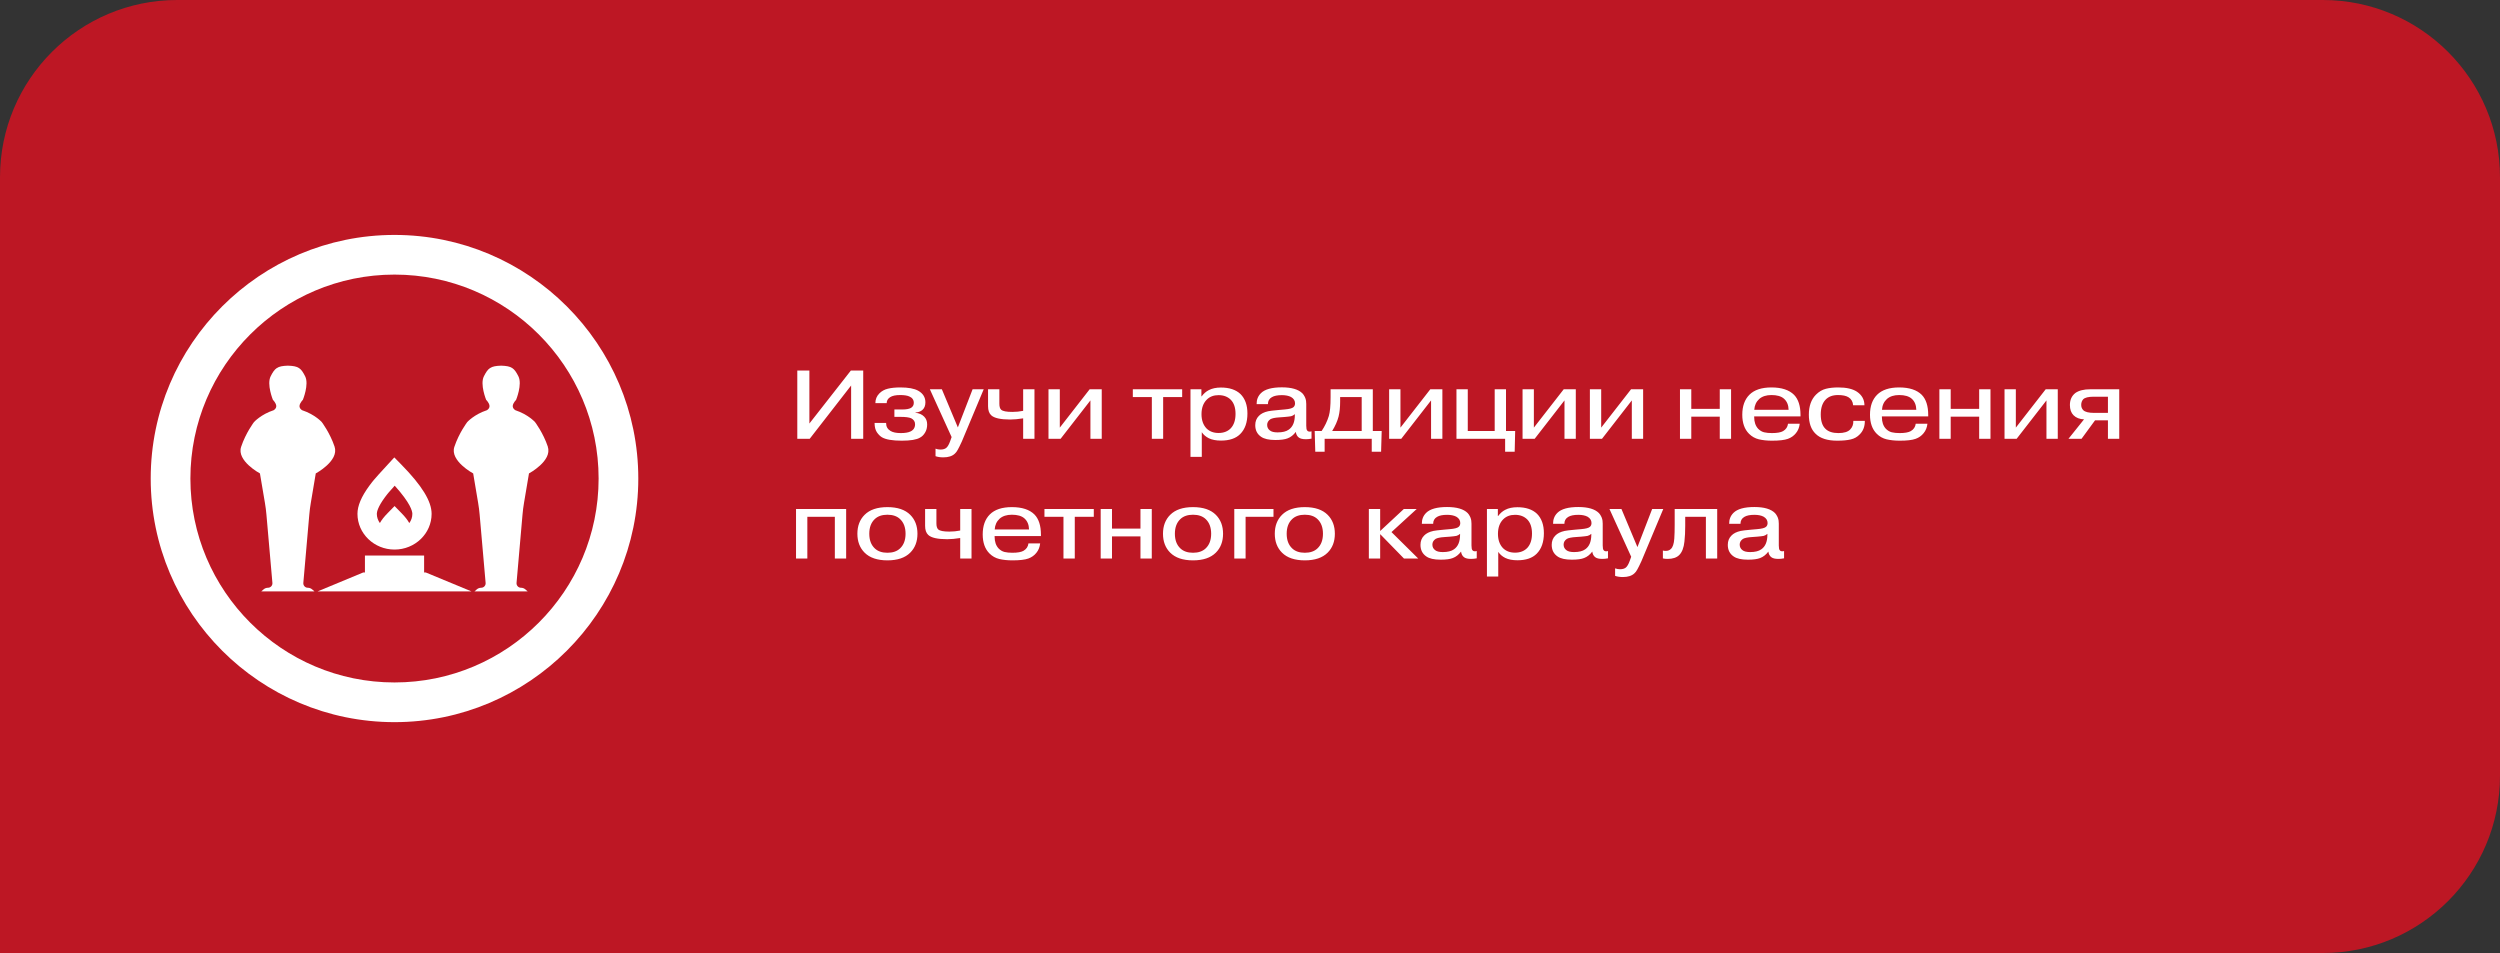
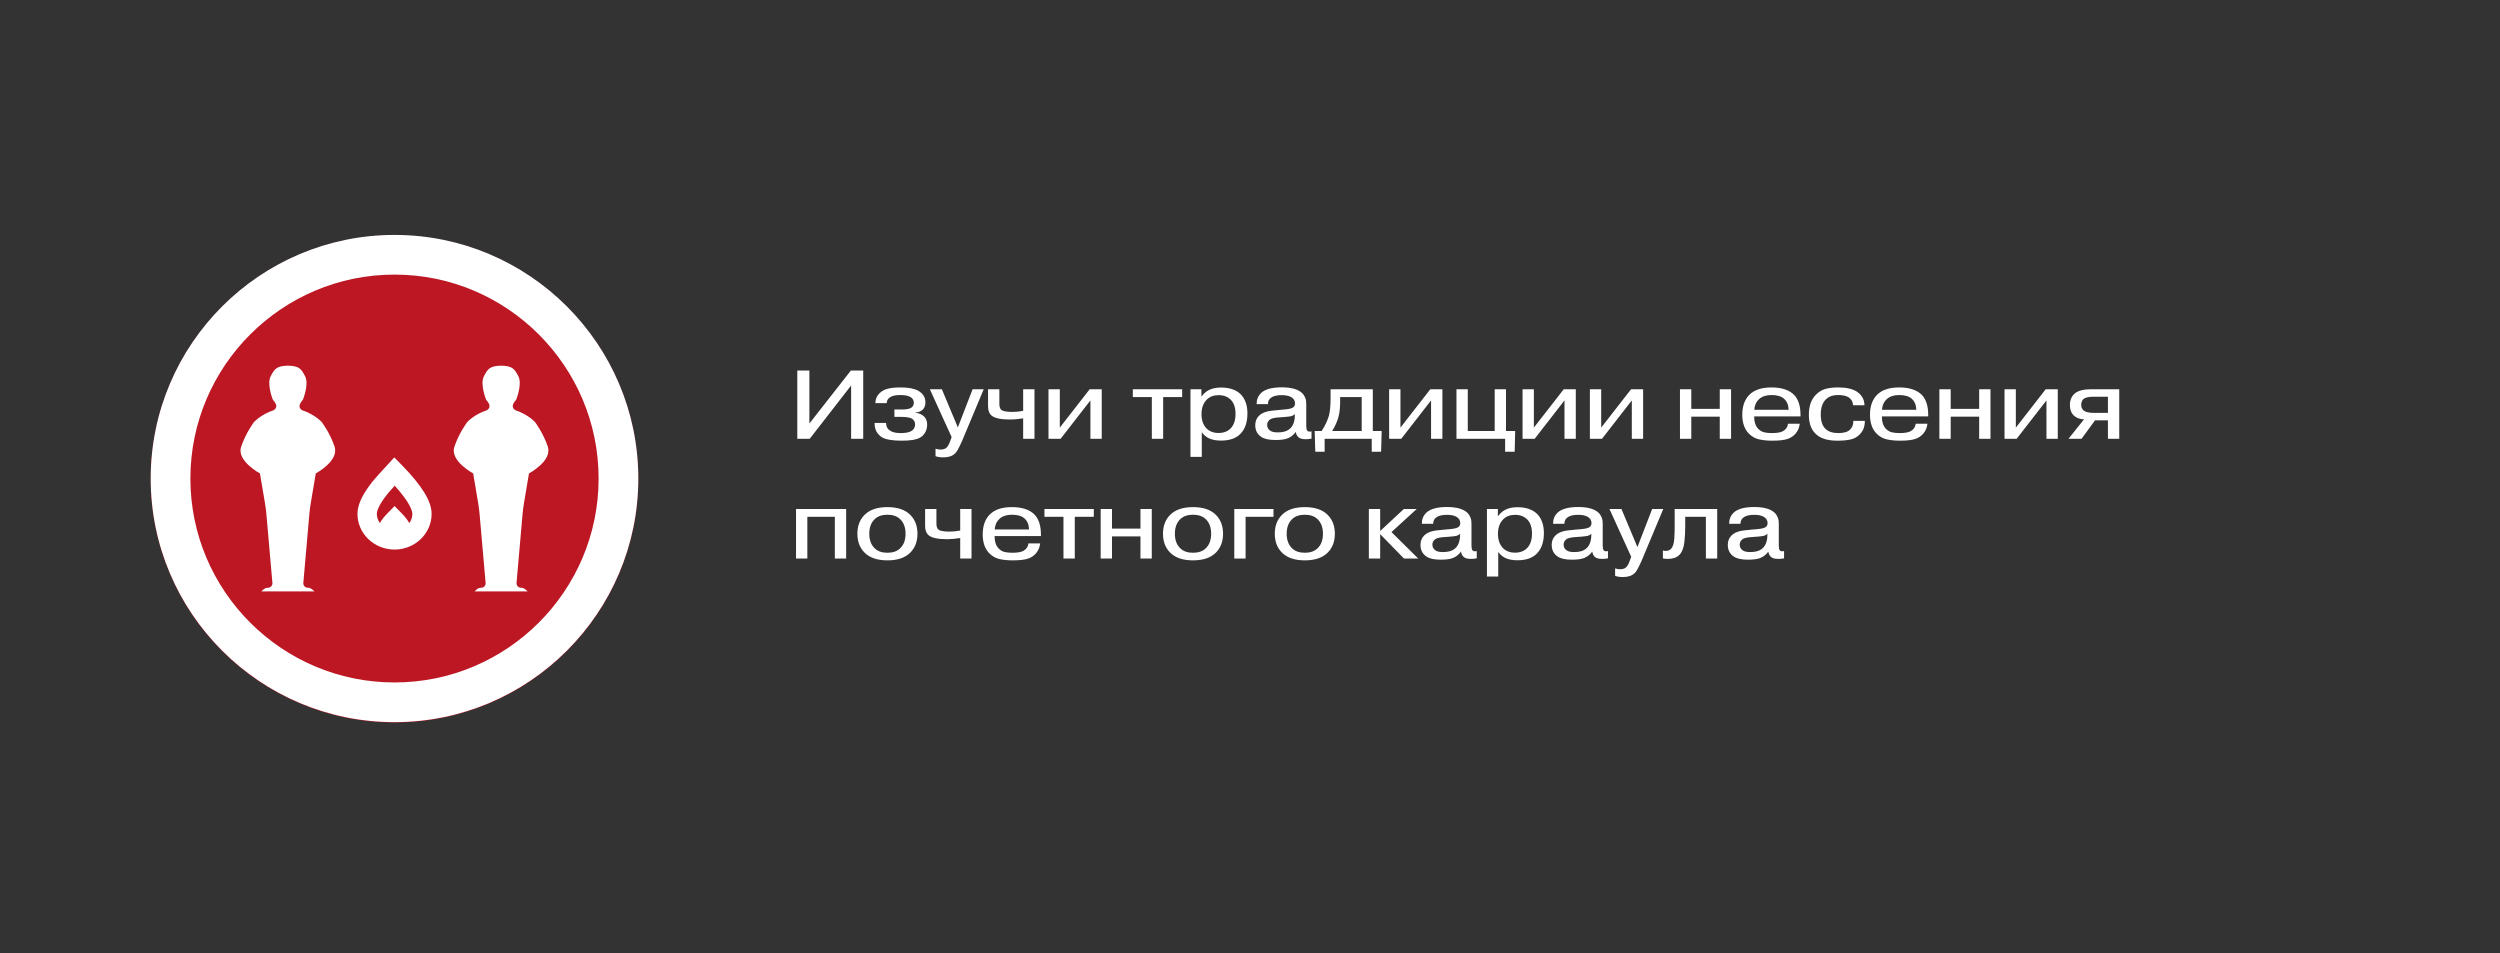
<svg xmlns="http://www.w3.org/2000/svg" width="564" height="215" viewBox="0 0 564 215" fill="none">
  <rect x="0" y="0" width="564" height="215" fill="#333333" stroke="none" />
-   <path d="M0 40C0 17.909 17.909 0 40 0H524C546.091 0 564 17.909 564 40V175C564 197.091 546.091 215 524 215H0V40Z" fill="#BD1724" />
  <path d="M182.598 95.546L191.948 83.6H194.742V99H192.014V86.966L182.664 99H179.87V83.6H182.598V95.546ZM197.309 95.414H199.905V95.458C199.905 96.235 200.235 96.822 200.895 97.218C201.423 97.541 202.193 97.702 203.205 97.702C204.159 97.702 204.885 97.585 205.383 97.35C206.087 97.027 206.439 96.477 206.439 95.7C206.439 95.113 206.146 94.666 205.559 94.358C205.061 94.153 204.298 94.05 203.271 94.05H201.775V92.378H203.579C204.445 92.378 205.09 92.261 205.515 92.026C205.941 91.762 206.153 91.381 206.153 90.882C206.153 90.207 205.809 89.723 205.119 89.43C204.65 89.225 203.968 89.122 203.073 89.122C202.061 89.122 201.306 89.283 200.807 89.606C200.294 89.943 200.037 90.391 200.037 90.948H197.485C197.485 90.083 197.786 89.349 198.387 88.748C198.915 88.22 199.553 87.868 200.301 87.692C201.064 87.501 202.01 87.406 203.139 87.406C204.899 87.406 206.227 87.648 207.121 88.132C208.221 88.748 208.771 89.628 208.771 90.772C208.771 91.52 208.544 92.092 208.089 92.488C207.679 92.84 207.158 93.031 206.527 93.06V93.126C207.334 93.199 207.987 93.485 208.485 93.984C208.94 94.439 209.167 95.025 209.167 95.744C209.167 96.477 209.006 97.101 208.683 97.614C208.375 98.127 207.994 98.501 207.539 98.736C206.777 99.191 205.413 99.418 203.447 99.418C201.321 99.418 199.825 99.161 198.959 98.648C198.549 98.399 198.167 98.017 197.815 97.504C197.478 96.976 197.309 96.301 197.309 95.48V95.414ZM211.055 102.916V101.222C211.422 101.354 211.788 101.42 212.155 101.42C212.742 101.42 213.189 101.288 213.497 101.024C213.805 100.76 214.091 100.261 214.355 99.528L214.685 98.604L209.779 87.824H212.485L216.093 96.426L219.415 87.824H221.923L216.995 99.594C216.584 100.489 216.276 101.112 216.071 101.464C215.88 101.831 215.66 102.124 215.411 102.344C214.824 102.901 213.959 103.18 212.815 103.18C212.14 103.18 211.554 103.092 211.055 102.916ZM222.904 87.824H225.456V91.08C225.456 91.74 225.595 92.195 225.874 92.444C226.241 92.767 227.077 92.928 228.382 92.928C229.218 92.928 230.032 92.847 230.824 92.686V87.824H233.376V99H230.824V94.38C229.724 94.556 228.749 94.644 227.898 94.644C225.713 94.644 224.283 94.321 223.608 93.676C223.139 93.236 222.904 92.554 222.904 91.63V87.824ZM239.091 96.47L245.823 87.824H248.551V99H245.999V90.332L239.267 99H236.539V87.824H239.091V96.47ZM259.855 89.584H255.565V87.824H266.697V89.584H262.407V99H259.855V89.584ZM268.572 87.824H271.036V89.408H271.102C271.557 88.792 272.085 88.33 272.686 88.022C273.434 87.626 274.351 87.428 275.436 87.428C277.343 87.428 278.817 87.919 279.858 88.902C280.9 89.943 281.42 91.403 281.42 93.28C281.42 95.289 280.878 96.837 279.792 97.922C278.81 98.905 277.365 99.396 275.458 99.396C274.344 99.396 273.427 99.22 272.708 98.868C272.034 98.531 271.506 98.076 271.124 97.504V103.07H268.572V87.824ZM274.908 89.144C273.808 89.144 272.921 89.481 272.246 90.156C271.454 90.948 271.058 92.041 271.058 93.434C271.058 94.783 271.432 95.854 272.18 96.646C272.87 97.335 273.779 97.68 274.908 97.68C276.067 97.68 276.991 97.321 277.68 96.602C278.384 95.839 278.736 94.761 278.736 93.368C278.736 91.989 278.384 90.933 277.68 90.2C276.976 89.496 276.052 89.144 274.908 89.144ZM292.117 93.632V93.434C291.853 93.669 291.574 93.823 291.281 93.896C290.988 93.955 290.496 94.013 289.807 94.072L288.597 94.16C287.644 94.219 286.976 94.358 286.595 94.578C286.111 94.915 285.869 95.341 285.869 95.854C285.869 96.382 286.074 96.8 286.485 97.108C286.837 97.401 287.416 97.548 288.223 97.548C289.323 97.548 290.159 97.343 290.731 96.932C291.655 96.301 292.117 95.201 292.117 93.632ZM286.045 91.168H283.493C283.478 90.185 283.801 89.364 284.461 88.704C285.341 87.824 286.918 87.384 289.191 87.384C291.376 87.384 292.924 87.839 293.833 88.748C293.936 88.851 294.024 88.961 294.097 89.078C294.185 89.195 294.258 89.32 294.317 89.452C294.376 89.569 294.427 89.679 294.471 89.782C294.515 89.87 294.552 89.987 294.581 90.134C294.61 90.281 294.632 90.391 294.647 90.464C294.662 90.537 294.669 90.655 294.669 90.816C294.684 90.977 294.691 91.08 294.691 91.124C294.691 91.168 294.691 91.278 294.691 91.454C294.691 91.63 294.691 91.725 294.691 91.74V96.052C294.691 96.624 294.764 96.983 294.911 97.13C295.028 97.291 295.219 97.372 295.483 97.372C295.659 97.372 295.791 97.35 295.879 97.306V98.956C295.454 99.044 295.028 99.088 294.603 99.088C293.87 99.088 293.342 98.963 293.019 98.714C292.638 98.435 292.41 98.01 292.337 97.438C291.809 98.142 291.193 98.626 290.489 98.89C289.873 99.139 288.949 99.264 287.717 99.264C286.265 99.264 285.194 99.022 284.505 98.538C283.625 97.937 283.185 97.064 283.185 95.92C283.185 95.069 283.456 94.373 283.999 93.83C284.468 93.331 285.172 92.979 286.111 92.774C286.434 92.701 287.24 92.605 288.531 92.488L289.785 92.378C290.856 92.29 291.53 92.114 291.809 91.85C292.044 91.645 292.161 91.359 292.161 90.992C292.161 90.391 291.86 89.914 291.259 89.562C290.716 89.283 290.027 89.144 289.191 89.144C288.194 89.144 287.438 89.298 286.925 89.606C286.338 89.943 286.045 90.464 286.045 91.168ZM307.198 89.584H302.336V90.596C302.336 91.916 302.218 93.038 301.984 93.962C301.72 95.003 301.236 96.096 300.532 97.24H307.198V89.584ZM296.594 97.24H298.156C298.874 96.169 299.417 95.04 299.784 93.852C300.048 92.957 300.18 91.542 300.18 89.606V87.824H309.706V97.24H311.708L311.576 101.904H309.464V99H298.838V101.904H296.726L296.594 97.24ZM315.941 96.47L322.673 87.824H325.401V99H322.849V90.332L316.117 99H313.389V87.824H315.941V96.47ZM331.13 97.24H337.202V87.824H339.754V97.24H341.822L341.712 101.904H339.556V99H328.578V87.824H331.13V97.24ZM346.04 96.47L352.772 87.824H355.5V99H352.948V90.332L346.216 99H343.488V87.824H346.04V96.47ZM361.23 96.47L367.962 87.824H370.69V99H368.138V90.332L361.406 99H358.678V87.824H361.23V96.47ZM381.554 94.006V99H379.002V87.824H381.554V92.246H387.978V87.824H390.53V99H387.978V94.006H381.554ZM403.377 95.59H406.017C405.929 96.426 405.643 97.137 405.159 97.724C404.69 98.311 404.089 98.736 403.355 99C402.593 99.279 401.397 99.418 399.769 99.418C398.655 99.418 397.665 99.315 396.799 99.11C395.949 98.905 395.208 98.487 394.577 97.856C393.565 96.844 393.059 95.414 393.059 93.566C393.059 91.63 393.595 90.127 394.665 89.056C395.765 87.956 397.423 87.406 399.637 87.406C401.925 87.406 403.627 87.963 404.741 89.078C405.709 90.075 406.193 91.586 406.193 93.61V93.94H395.743V94.072C395.743 95.201 396.044 96.089 396.645 96.734C397.056 97.145 397.503 97.409 397.987 97.526C398.471 97.643 399.058 97.702 399.747 97.702C400.906 97.702 401.742 97.555 402.255 97.262C402.915 96.881 403.289 96.323 403.377 95.59ZM395.765 92.444H403.509C403.48 91.359 403.128 90.523 402.453 89.936C401.837 89.393 400.899 89.122 399.637 89.122C398.479 89.122 397.562 89.415 396.887 90.002C396.198 90.633 395.824 91.447 395.765 92.444ZM420.617 91.432H418.065C418.006 90.625 417.662 90.024 417.031 89.628C416.503 89.291 415.711 89.122 414.655 89.122C413.452 89.122 412.521 89.467 411.861 90.156C411.128 90.919 410.761 92.033 410.761 93.5C410.761 94.996 411.12 96.081 411.839 96.756C412.484 97.387 413.452 97.702 414.743 97.702C416.004 97.702 416.892 97.431 417.405 96.888C417.904 96.375 418.138 95.729 418.109 94.952H420.705C420.72 96.199 420.338 97.211 419.561 97.988C419.004 98.575 418.329 98.956 417.537 99.132C416.76 99.323 415.74 99.418 414.479 99.418C412.264 99.418 410.636 98.897 409.595 97.856C408.583 96.888 408.077 95.451 408.077 93.544C408.077 91.608 408.612 90.105 409.683 89.034C410.358 88.359 411.098 87.919 411.905 87.714C412.712 87.509 413.643 87.406 414.699 87.406C416.532 87.406 417.933 87.721 418.901 88.352C420.045 89.115 420.617 90.141 420.617 91.432ZM432.188 95.59H434.828C434.74 96.426 434.454 97.137 433.97 97.724C433.5 98.311 432.899 98.736 432.166 99C431.403 99.279 430.208 99.418 428.58 99.418C427.465 99.418 426.475 99.315 425.61 99.11C424.759 98.905 424.018 98.487 423.388 97.856C422.376 96.844 421.87 95.414 421.87 93.566C421.87 91.63 422.405 90.127 423.476 89.056C424.576 87.956 426.233 87.406 428.448 87.406C430.736 87.406 432.437 87.963 433.552 89.078C434.52 90.075 435.004 91.586 435.004 93.61V93.94H424.554V94.072C424.554 95.201 424.854 96.089 425.456 96.734C425.866 97.145 426.314 97.409 426.798 97.526C427.282 97.643 427.868 97.702 428.558 97.702C429.716 97.702 430.552 97.555 431.066 97.262C431.726 96.881 432.1 96.323 432.188 95.59ZM424.576 92.444H432.32C432.29 91.359 431.938 90.523 431.264 89.936C430.648 89.393 429.709 89.122 428.448 89.122C427.289 89.122 426.372 89.415 425.698 90.002C425.008 90.633 424.634 91.447 424.576 92.444ZM440.077 94.006V99H437.525V87.824H440.077V92.246H446.501V87.824H449.053V99H446.501V94.006H440.077ZM454.773 96.47L461.505 87.824H464.233V99H461.681V90.332L454.949 99H452.221V87.824H454.773V96.47ZM475.55 89.496H472.338C471.136 89.496 470.344 89.694 469.962 90.09C469.669 90.427 469.522 90.845 469.522 91.344C469.522 91.828 469.676 92.224 469.984 92.532C470.395 92.943 471.216 93.148 472.448 93.148H475.55V89.496ZM472.646 94.82L469.588 99H466.64L470.16 94.6C469.163 94.571 468.371 94.263 467.784 93.676C467.242 93.133 466.97 92.363 466.97 91.366C466.97 90.207 467.381 89.305 468.202 88.66C468.994 88.103 470.102 87.824 471.524 87.824H478.102V99H475.55V94.82H472.646ZM182.136 116.584V126H179.584V114.824H190.892V126H188.34V116.584H182.136ZM205.35 116.144C206.436 117.229 206.978 118.652 206.978 120.412C206.978 122.172 206.436 123.595 205.35 124.68C204.192 125.839 202.476 126.418 200.202 126.418C197.929 126.418 196.213 125.839 195.054 124.68C193.969 123.595 193.426 122.172 193.426 120.412C193.426 118.652 193.969 117.229 195.054 116.144C196.213 114.985 197.929 114.406 200.202 114.406C202.476 114.406 204.192 114.985 205.35 116.144ZM203.062 117.112C202.373 116.452 201.42 116.122 200.202 116.122C198.985 116.122 198.032 116.452 197.342 117.112C196.521 117.889 196.11 118.989 196.11 120.412C196.11 121.835 196.521 122.935 197.342 123.712C198.032 124.372 198.985 124.702 200.202 124.702C201.42 124.702 202.373 124.372 203.062 123.712C203.884 122.935 204.294 121.835 204.294 120.412C204.294 118.989 203.884 117.889 203.062 117.112ZM208.703 114.824H211.255V118.08C211.255 118.74 211.394 119.195 211.673 119.444C212.04 119.767 212.876 119.928 214.181 119.928C215.017 119.928 215.831 119.847 216.623 119.686V114.824H219.175V126H216.623V121.38C215.523 121.556 214.548 121.644 213.697 121.644C211.512 121.644 210.082 121.321 209.407 120.676C208.938 120.236 208.703 119.554 208.703 118.63V114.824ZM232.018 122.59H234.658C234.57 123.426 234.284 124.137 233.8 124.724C233.331 125.311 232.729 125.736 231.996 126C231.233 126.279 230.038 126.418 228.41 126.418C227.295 126.418 226.305 126.315 225.44 126.11C224.589 125.905 223.849 125.487 223.218 124.856C222.206 123.844 221.7 122.414 221.7 120.566C221.7 118.63 222.235 117.127 223.306 116.056C224.406 114.956 226.063 114.406 228.278 114.406C230.566 114.406 232.267 114.963 233.382 116.078C234.35 117.075 234.834 118.586 234.834 120.61V120.94H224.384V121.072C224.384 122.201 224.685 123.089 225.286 123.734C225.697 124.145 226.144 124.409 226.628 124.526C227.112 124.643 227.699 124.702 228.388 124.702C229.547 124.702 230.383 124.555 230.896 124.262C231.556 123.881 231.93 123.323 232.018 122.59ZM224.406 119.444H232.15C232.121 118.359 231.769 117.523 231.094 116.936C230.478 116.393 229.539 116.122 228.278 116.122C227.119 116.122 226.203 116.415 225.528 117.002C224.839 117.633 224.465 118.447 224.406 119.444ZM239.918 116.584H235.628V114.824H246.76V116.584H242.47V126H239.918V116.584ZM250.865 121.006V126H248.313V114.824H250.865V119.246H257.289V114.824H259.841V126H257.289V121.006H250.865ZM274.294 116.144C275.379 117.229 275.922 118.652 275.922 120.412C275.922 122.172 275.379 123.595 274.294 124.68C273.135 125.839 271.419 126.418 269.146 126.418C266.872 126.418 265.156 125.839 263.998 124.68C262.912 123.595 262.37 122.172 262.37 120.412C262.37 118.652 262.912 117.229 263.998 116.144C265.156 114.985 266.872 114.406 269.146 114.406C271.419 114.406 273.135 114.985 274.294 116.144ZM272.006 117.112C271.316 116.452 270.363 116.122 269.146 116.122C267.928 116.122 266.975 116.452 266.286 117.112C265.464 117.889 265.054 118.989 265.054 120.412C265.054 121.835 265.464 122.935 266.286 123.712C266.975 124.372 267.928 124.702 269.146 124.702C270.363 124.702 271.316 124.372 272.006 123.712C272.827 122.935 273.238 121.835 273.238 120.412C273.238 118.989 272.827 117.889 272.006 117.112ZM281.007 116.584V126H278.455V114.824H287.299V116.584H281.007ZM299.516 116.144C300.602 117.229 301.144 118.652 301.144 120.412C301.144 122.172 300.602 123.595 299.516 124.68C298.358 125.839 296.642 126.418 294.368 126.418C292.095 126.418 290.379 125.839 289.22 124.68C288.135 123.595 287.592 122.172 287.592 120.412C287.592 118.652 288.135 117.229 289.22 116.144C290.379 114.985 292.095 114.406 294.368 114.406C296.642 114.406 298.358 114.985 299.516 116.144ZM297.228 117.112C296.539 116.452 295.586 116.122 294.368 116.122C293.151 116.122 292.198 116.452 291.508 117.112C290.687 117.889 290.276 118.989 290.276 120.412C290.276 121.835 290.687 122.935 291.508 123.712C292.198 124.372 293.151 124.702 294.368 124.702C295.586 124.702 296.539 124.372 297.228 123.712C298.05 122.935 298.46 121.835 298.46 120.412C298.46 118.989 298.05 117.889 297.228 117.112ZM311.365 119.796L316.711 114.824H319.615L313.917 120.038L319.945 126H316.733L311.365 120.5V126H308.813V114.824H311.365V119.796ZM329.392 120.632V120.434C329.128 120.669 328.85 120.823 328.556 120.896C328.263 120.955 327.772 121.013 327.082 121.072L325.872 121.16C324.919 121.219 324.252 121.358 323.87 121.578C323.386 121.915 323.144 122.341 323.144 122.854C323.144 123.382 323.35 123.8 323.76 124.108C324.112 124.401 324.692 124.548 325.498 124.548C326.598 124.548 327.434 124.343 328.006 123.932C328.93 123.301 329.392 122.201 329.392 120.632ZM323.32 118.168H320.768C320.754 117.185 321.076 116.364 321.736 115.704C322.616 114.824 324.193 114.384 326.466 114.384C328.652 114.384 330.199 114.839 331.108 115.748C331.211 115.851 331.299 115.961 331.372 116.078C331.46 116.195 331.534 116.32 331.592 116.452C331.651 116.569 331.702 116.679 331.746 116.782C331.79 116.87 331.827 116.987 331.856 117.134C331.886 117.281 331.908 117.391 331.922 117.464C331.937 117.537 331.944 117.655 331.944 117.816C331.959 117.977 331.966 118.08 331.966 118.124C331.966 118.168 331.966 118.278 331.966 118.454C331.966 118.63 331.966 118.725 331.966 118.74V123.052C331.966 123.624 332.04 123.983 332.186 124.13C332.304 124.291 332.494 124.372 332.758 124.372C332.934 124.372 333.066 124.35 333.154 124.306V125.956C332.729 126.044 332.304 126.088 331.878 126.088C331.145 126.088 330.617 125.963 330.294 125.714C329.913 125.435 329.686 125.01 329.612 124.438C329.084 125.142 328.468 125.626 327.764 125.89C327.148 126.139 326.224 126.264 324.992 126.264C323.54 126.264 322.47 126.022 321.78 125.538C320.9 124.937 320.46 124.064 320.46 122.92C320.46 122.069 320.732 121.373 321.274 120.83C321.744 120.331 322.448 119.979 323.386 119.774C323.709 119.701 324.516 119.605 325.806 119.488L327.06 119.378C328.131 119.29 328.806 119.114 329.084 118.85C329.319 118.645 329.436 118.359 329.436 117.992C329.436 117.391 329.136 116.914 328.534 116.562C327.992 116.283 327.302 116.144 326.466 116.144C325.469 116.144 324.714 116.298 324.2 116.606C323.614 116.943 323.32 117.464 323.32 118.168ZM335.453 114.824H337.917V116.408H337.983C338.438 115.792 338.966 115.33 339.567 115.022C340.315 114.626 341.232 114.428 342.317 114.428C344.224 114.428 345.698 114.919 346.739 115.902C347.78 116.943 348.301 118.403 348.301 120.28C348.301 122.289 347.758 123.837 346.673 124.922C345.69 125.905 344.246 126.396 342.339 126.396C341.224 126.396 340.308 126.22 339.589 125.868C338.914 125.531 338.386 125.076 338.005 124.504V130.07H335.453V114.824ZM341.789 116.144C340.689 116.144 339.802 116.481 339.127 117.156C338.335 117.948 337.939 119.041 337.939 120.434C337.939 121.783 338.313 122.854 339.061 123.646C339.75 124.335 340.66 124.68 341.789 124.68C342.948 124.68 343.872 124.321 344.561 123.602C345.265 122.839 345.617 121.761 345.617 120.368C345.617 118.989 345.265 117.933 344.561 117.2C343.857 116.496 342.933 116.144 341.789 116.144ZM358.998 120.632V120.434C358.734 120.669 358.455 120.823 358.162 120.896C357.869 120.955 357.377 121.013 356.688 121.072L355.478 121.16C354.525 121.219 353.857 121.358 353.476 121.578C352.992 121.915 352.75 122.341 352.75 122.854C352.75 123.382 352.955 123.8 353.366 124.108C353.718 124.401 354.297 124.548 355.104 124.548C356.204 124.548 357.04 124.343 357.612 123.932C358.536 123.301 358.998 122.201 358.998 120.632ZM352.926 118.168H350.374C350.359 117.185 350.682 116.364 351.342 115.704C352.222 114.824 353.799 114.384 356.072 114.384C358.257 114.384 359.805 114.839 360.714 115.748C360.817 115.851 360.905 115.961 360.978 116.078C361.066 116.195 361.139 116.32 361.198 116.452C361.257 116.569 361.308 116.679 361.352 116.782C361.396 116.87 361.433 116.987 361.462 117.134C361.491 117.281 361.513 117.391 361.528 117.464C361.543 117.537 361.55 117.655 361.55 117.816C361.565 117.977 361.572 118.08 361.572 118.124C361.572 118.168 361.572 118.278 361.572 118.454C361.572 118.63 361.572 118.725 361.572 118.74V123.052C361.572 123.624 361.645 123.983 361.792 124.13C361.909 124.291 362.1 124.372 362.364 124.372C362.54 124.372 362.672 124.35 362.76 124.306V125.956C362.335 126.044 361.909 126.088 361.484 126.088C360.751 126.088 360.223 125.963 359.9 125.714C359.519 125.435 359.291 125.01 359.218 124.438C358.69 125.142 358.074 125.626 357.37 125.89C356.754 126.139 355.83 126.264 354.598 126.264C353.146 126.264 352.075 126.022 351.386 125.538C350.506 124.937 350.066 124.064 350.066 122.92C350.066 122.069 350.337 121.373 350.88 120.83C351.349 120.331 352.053 119.979 352.992 119.774C353.315 119.701 354.121 119.605 355.412 119.488L356.666 119.378C357.737 119.29 358.411 119.114 358.69 118.85C358.925 118.645 359.042 118.359 359.042 117.992C359.042 117.391 358.741 116.914 358.14 116.562C357.597 116.283 356.908 116.144 356.072 116.144C355.075 116.144 354.319 116.298 353.806 116.606C353.219 116.943 352.926 117.464 352.926 118.168ZM364.368 129.916V128.222C364.734 128.354 365.101 128.42 365.468 128.42C366.054 128.42 366.502 128.288 366.81 128.024C367.118 127.76 367.404 127.261 367.668 126.528L367.998 125.604L363.092 114.824H365.798L369.405 123.426L372.728 114.824H375.236L370.308 126.594C369.897 127.489 369.589 128.112 369.384 128.464C369.193 128.831 368.973 129.124 368.724 129.344C368.137 129.901 367.272 130.18 366.128 130.18C365.453 130.18 364.866 130.092 364.368 129.916ZM375.147 125.978V124.196C375.309 124.255 375.521 124.284 375.785 124.284C376.269 124.284 376.658 124.137 376.951 123.844C377.377 123.463 377.633 122.685 377.721 121.512C377.78 120.676 377.809 119.613 377.809 118.322V114.824H387.401V126H384.849V116.584H380.185V118.63C380.185 119.935 380.127 121.116 380.009 122.172C379.863 123.565 379.474 124.577 378.843 125.208C378.257 125.795 377.384 126.088 376.225 126.088C375.8 126.088 375.441 126.051 375.147 125.978ZM398.723 120.632V120.434C398.459 120.669 398.18 120.823 397.887 120.896C397.593 120.955 397.102 121.013 396.413 121.072L395.203 121.16C394.249 121.219 393.582 121.358 393.201 121.578C392.717 121.915 392.475 122.341 392.475 122.854C392.475 123.382 392.68 123.8 393.091 124.108C393.443 124.401 394.022 124.548 394.829 124.548C395.929 124.548 396.765 124.343 397.337 123.932C398.261 123.301 398.723 122.201 398.723 120.632ZM392.651 118.168H390.099C390.084 117.185 390.407 116.364 391.067 115.704C391.947 114.824 393.523 114.384 395.797 114.384C397.982 114.384 399.529 114.839 400.439 115.748C400.541 115.851 400.629 115.961 400.703 116.078C400.791 116.195 400.864 116.32 400.923 116.452C400.981 116.569 401.033 116.679 401.077 116.782C401.121 116.87 401.157 116.987 401.187 117.134C401.216 117.281 401.238 117.391 401.253 117.464C401.267 117.537 401.275 117.655 401.275 117.816C401.289 117.977 401.297 118.08 401.297 118.124C401.297 118.168 401.297 118.278 401.297 118.454C401.297 118.63 401.297 118.725 401.297 118.74V123.052C401.297 123.624 401.37 123.983 401.517 124.13C401.634 124.291 401.825 124.372 402.089 124.372C402.265 124.372 402.397 124.35 402.485 124.306V125.956C402.059 126.044 401.634 126.088 401.209 126.088C400.475 126.088 399.947 125.963 399.625 125.714C399.243 125.435 399.016 125.01 398.943 124.438C398.415 125.142 397.799 125.626 397.095 125.89C396.479 126.139 395.555 126.264 394.323 126.264C392.871 126.264 391.8 126.022 391.111 125.538C390.231 124.937 389.791 124.064 389.791 122.92C389.791 122.069 390.062 121.373 390.605 120.83C391.074 120.331 391.778 119.979 392.717 119.774C393.039 119.701 393.846 119.605 395.137 119.488L396.391 119.378C397.461 119.29 398.136 119.114 398.415 118.85C398.649 118.645 398.767 118.359 398.767 117.992C398.767 117.391 398.466 116.914 397.865 116.562C397.322 116.283 396.633 116.144 395.797 116.144C394.799 116.144 394.044 116.298 393.531 116.606C392.944 116.943 392.651 117.464 392.651 118.168Z" fill="white" />
  <path d="M89 163C58.672 163 34 138.347 34 108.042C34 77.737 58.672 53.083 89 53.083C119.328 53.083 144 77.737 144 108.042C144 138.347 119.328 163 89 163Z" fill="#BD1724" />
  <path d="M89 162.917C58.672 162.917 34 138.264 34 107.958C34 77.653 58.672 53 89 53C119.328 53 144 77.653 144 107.958C144 138.264 119.328 162.917 89 162.917ZM89 61.948C63.615 61.948 42.954 82.585 42.954 107.958C42.954 133.331 63.608 153.962 89 153.962C114.392 153.962 135.046 133.324 135.046 107.958C135.046 82.593 114.392 61.948 89 61.948Z" fill="white" />
  <path d="M90.562 104.829L88.954 103.193L87.4 104.883C85.793 106.625 84.784 107.739 84.329 108.292C84.185 108.466 84.049 108.625 83.928 108.784C83.708 109.065 83.503 109.33 83.313 109.595C81.516 112.05 80.644 114.118 80.644 115.921C80.644 120.368 84.398 123.982 89.007 123.982C93.617 123.982 97.371 120.368 97.371 115.921C97.371 113.095 95.21 109.572 90.569 104.837M92.329 117.997C91.957 117.315 91.381 116.58 90.569 115.754L89.015 114.163L87.461 115.754C86.65 116.58 86.073 117.315 85.702 117.997C85.27 117.406 85.012 116.694 85.012 115.921C85.012 115.542 85.186 114.429 86.847 112.171C87.013 111.944 87.188 111.709 87.37 111.489C87.461 111.368 87.575 111.239 87.696 111.095C87.878 110.875 88.264 110.436 89.045 109.572C92.601 113.512 93.026 115.307 93.026 115.929C93.026 116.694 92.776 117.406 92.336 118.005" fill="white" />
-   <path d="M96.059 129.149H95.68V125.323H82.328V129.149H81.941L71.66 133.415H106.348L96.059 129.149Z" fill="white" />
  <path d="M75.497 100.806C74.443 97.647 72.593 95.223 72.593 95.223C72.593 95.223 71.062 93.503 68.15 92.541C68.15 92.541 67.498 92.177 67.574 91.518C67.657 90.866 68.325 90.207 68.325 90.207C68.325 90.207 69.765 86.715 68.84 84.889C67.915 83.07 67.369 82.563 64.958 82.495H64.951C64.951 82.495 64.951 82.495 64.943 82.495C62.532 82.563 61.986 83.07 61.061 84.889C60.136 86.707 61.569 90.207 61.569 90.207C61.569 90.207 62.236 90.859 62.32 91.518C62.403 92.169 61.743 92.541 61.743 92.541C58.84 93.495 57.3 95.223 57.3 95.223C57.3 95.223 55.45 97.647 54.397 100.806C53.343 103.966 58.642 106.807 58.642 106.807L59.764 113.428C59.916 114.315 60.03 115.201 60.106 116.088L61.455 131.505C61.508 132.089 61.046 132.596 60.455 132.596C60.091 132.596 59.734 132.725 59.461 132.968L58.946 133.415H70.94L70.425 132.968C70.144 132.725 69.796 132.596 69.432 132.596C68.84 132.596 68.385 132.089 68.431 131.505L69.78 116.088C69.856 115.194 69.97 114.307 70.122 113.428L71.236 106.807C71.236 106.807 76.536 103.966 75.482 100.806" fill="white" />
  <path d="M123.605 100.806C122.551 97.647 120.701 95.223 120.701 95.223C120.701 95.223 119.169 93.503 116.258 92.541C116.258 92.541 115.606 92.177 115.681 91.518C115.765 90.866 116.432 90.207 116.432 90.207C116.432 90.207 117.873 86.715 116.948 84.889C116.023 83.07 115.477 82.563 113.066 82.495H113.058C113.058 82.495 113.058 82.495 113.051 82.495C110.639 82.563 110.093 83.07 109.168 84.889C108.243 86.707 109.677 90.207 109.677 90.207C109.677 90.207 110.351 90.859 110.427 91.518C110.511 92.169 109.851 92.541 109.851 92.541C106.947 93.495 105.408 95.223 105.408 95.223C105.408 95.223 103.558 97.647 102.504 100.806C101.45 103.966 106.75 106.807 106.75 106.807L107.864 113.428C108.016 114.315 108.13 115.201 108.206 116.088L109.555 131.505C109.608 132.089 109.146 132.596 108.554 132.596C108.19 132.596 107.834 132.725 107.561 132.968L107.046 133.415H119.04L118.525 132.968C118.252 132.725 117.895 132.596 117.531 132.596C116.94 132.596 116.485 132.089 116.531 131.505L117.88 116.088C117.956 115.194 118.07 114.307 118.221 113.428L119.336 106.807C119.336 106.807 124.636 103.966 123.582 100.806" fill="white" />
</svg>